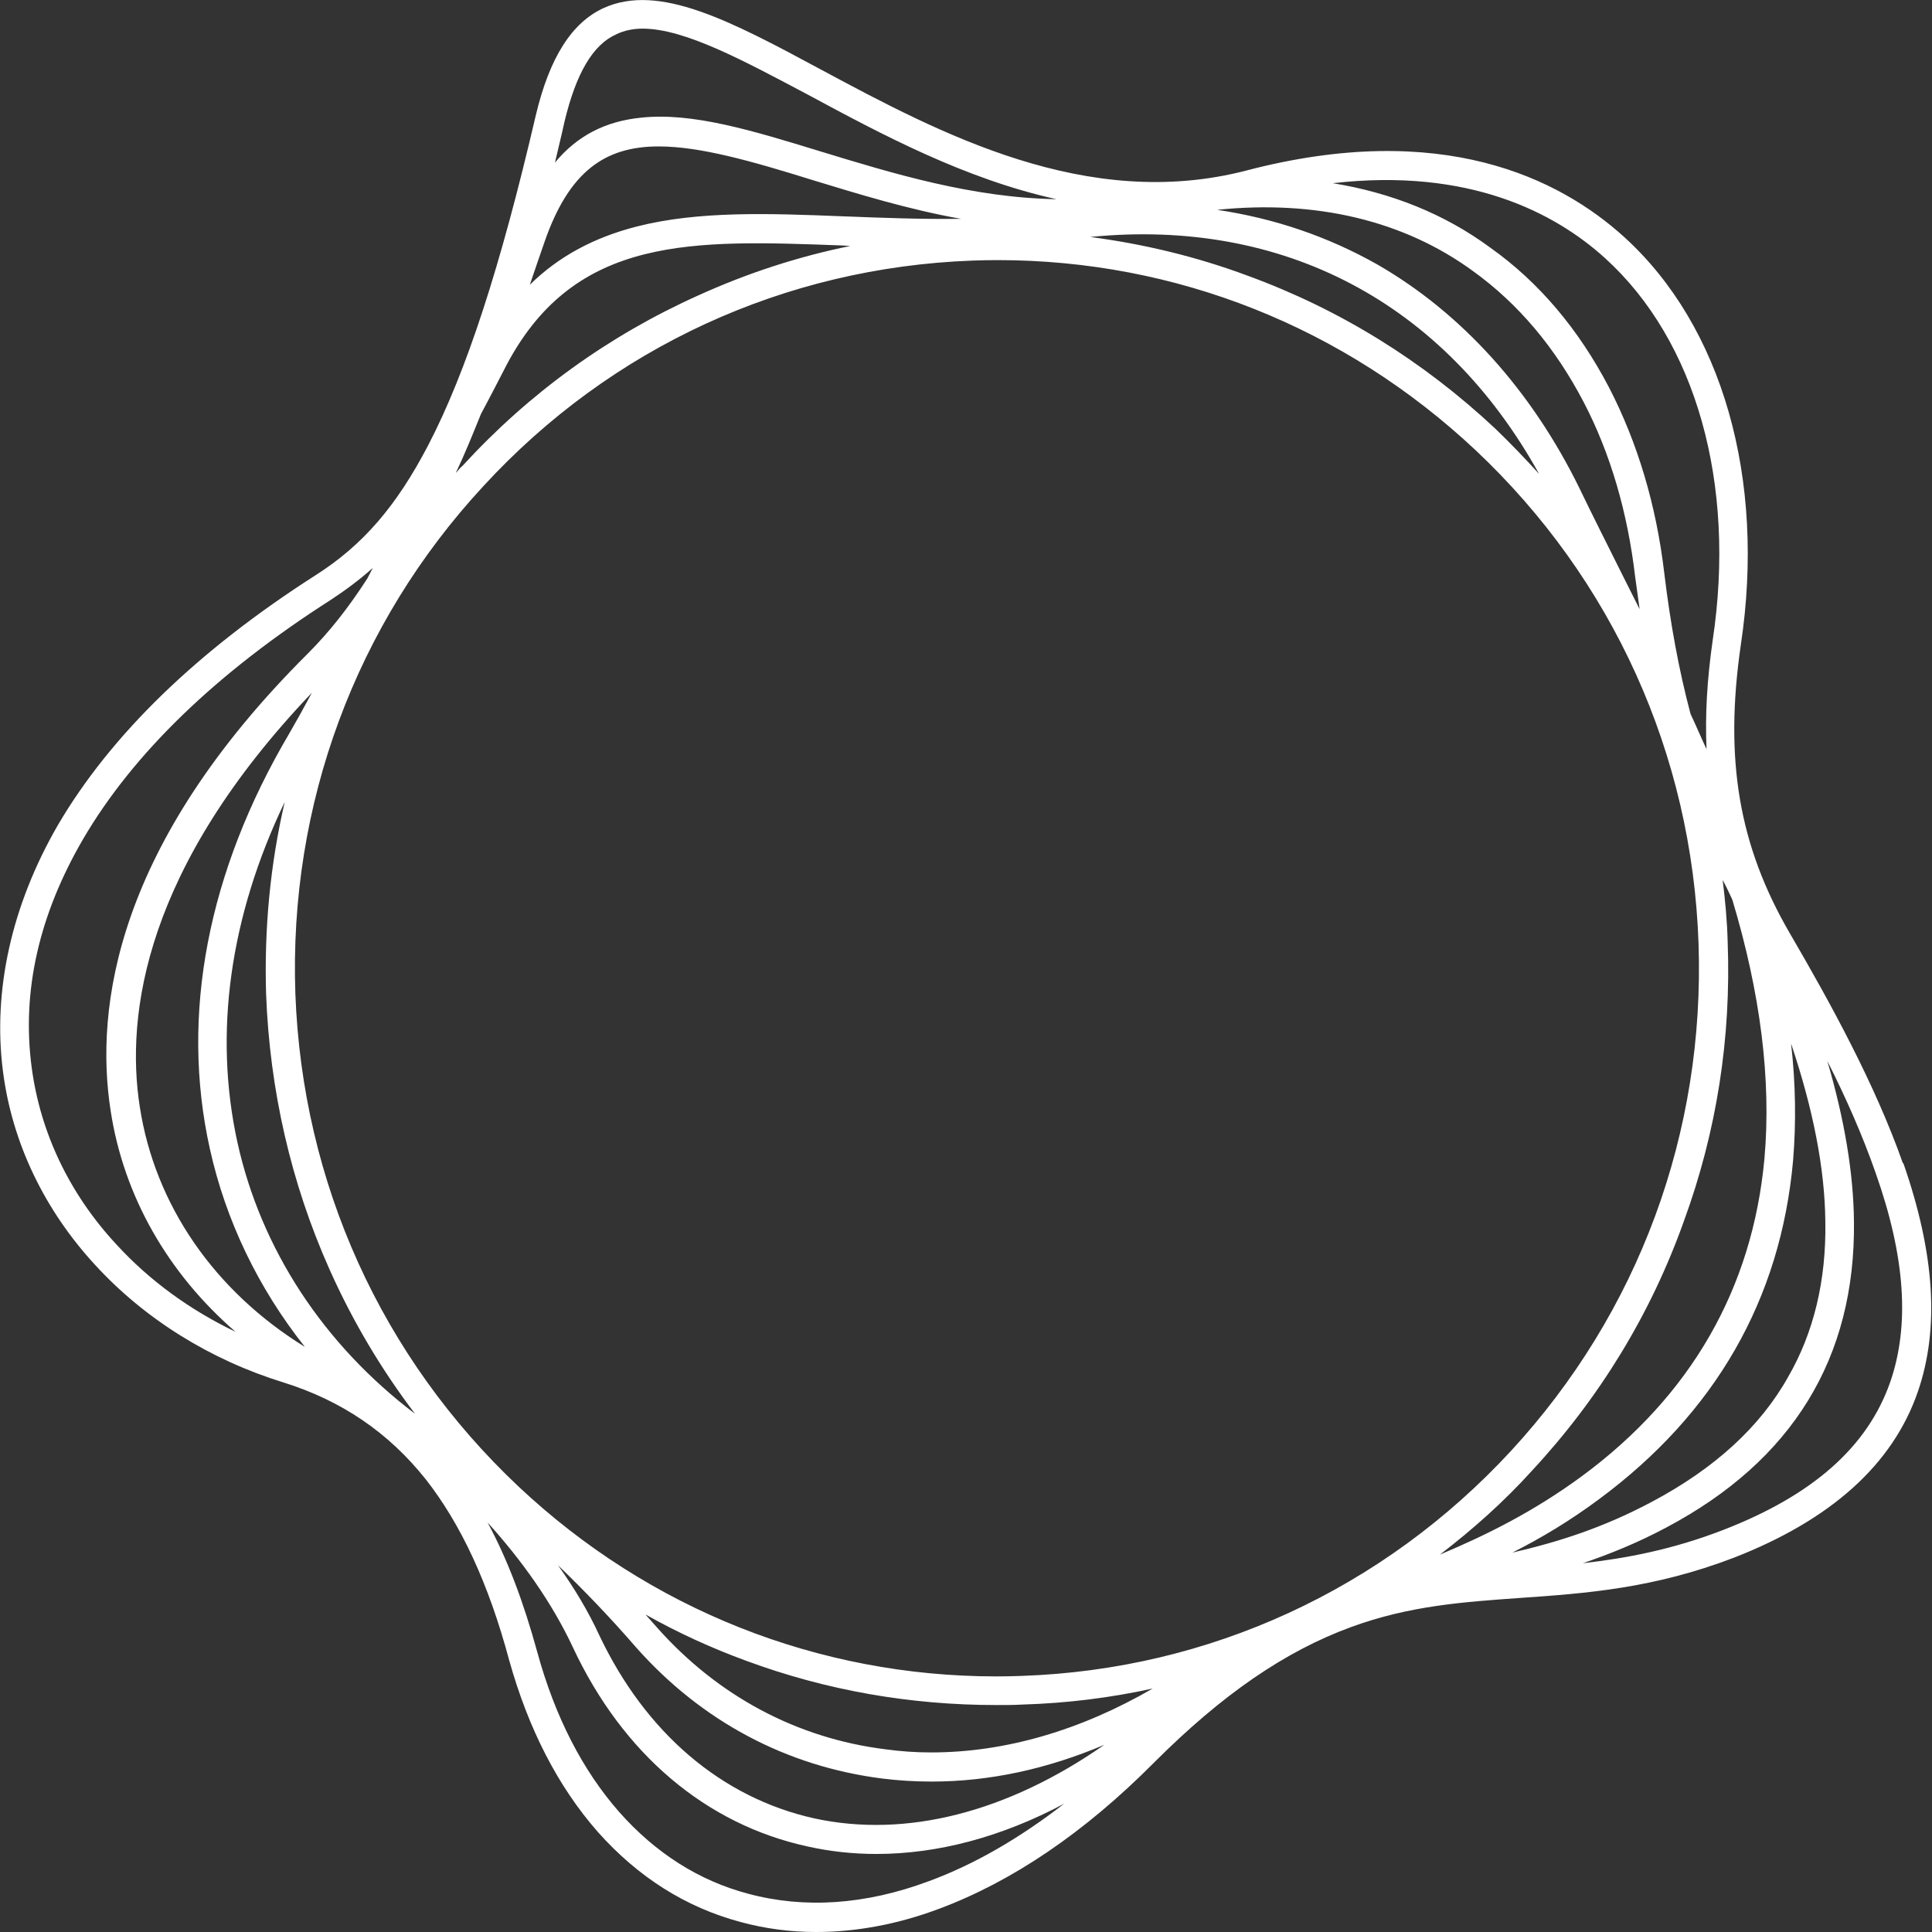
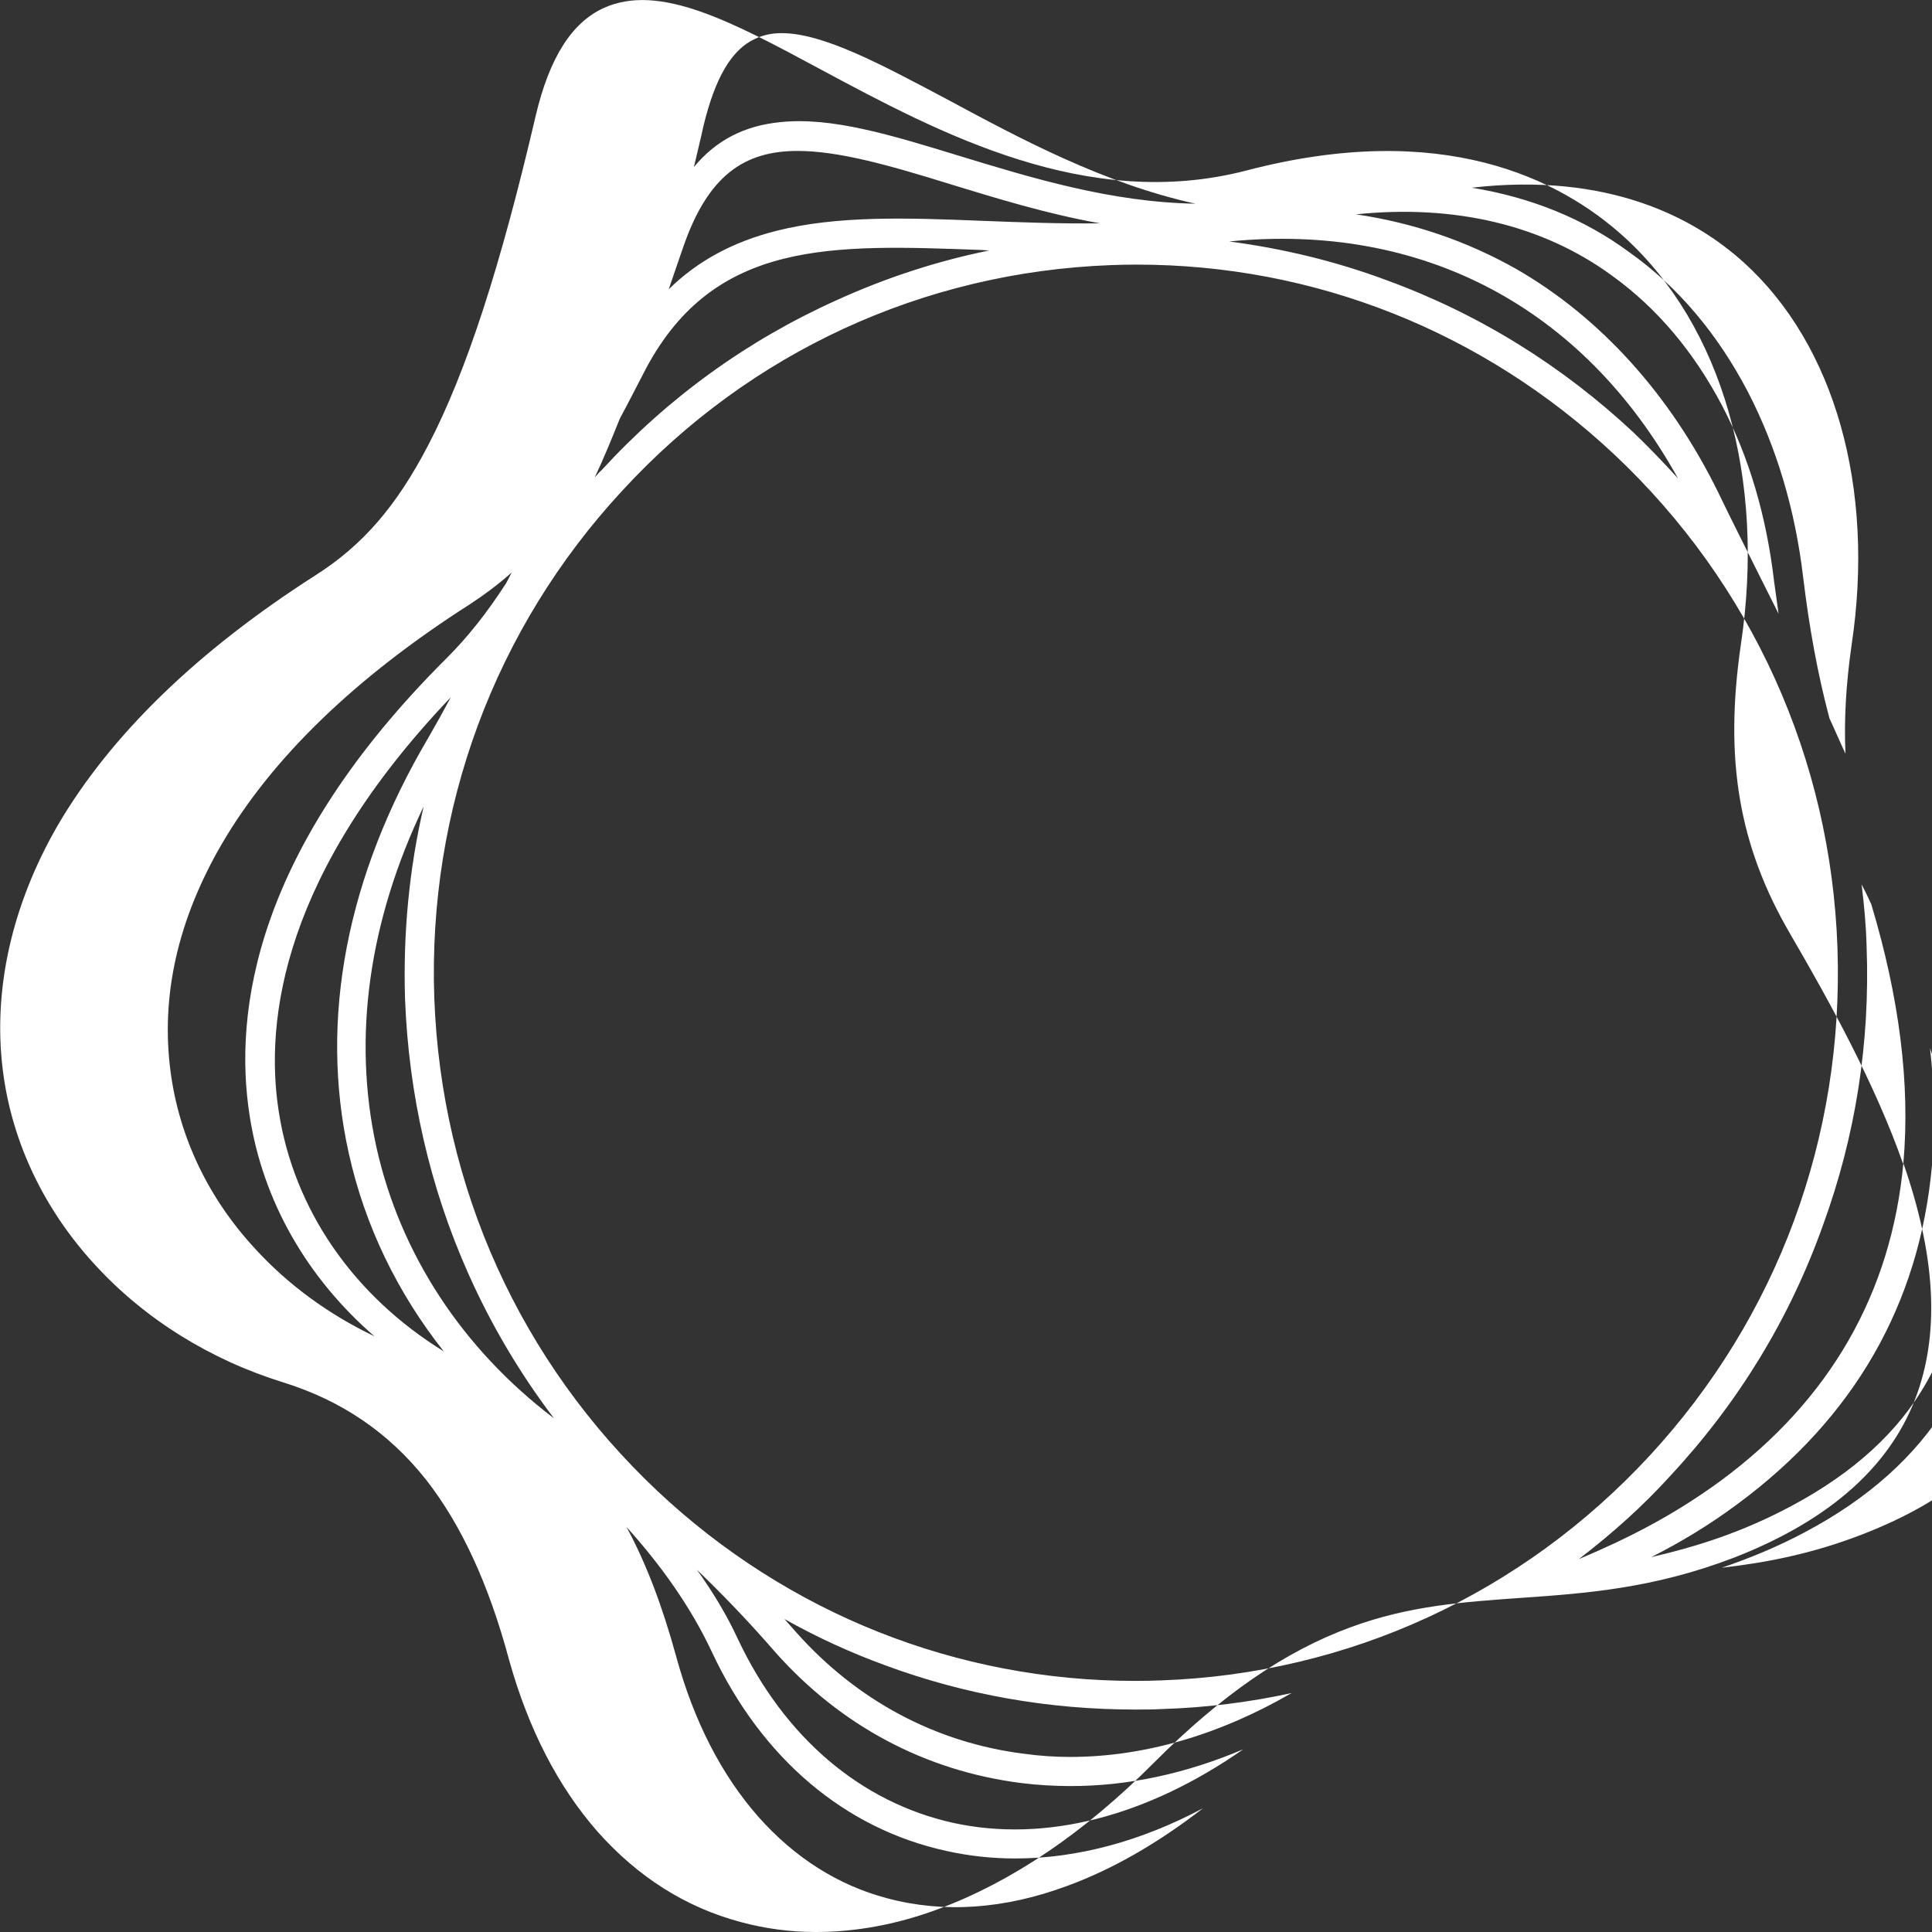
<svg xmlns="http://www.w3.org/2000/svg" version="1.2" viewBox="0 0 1545 1545" width="1545" height="1545">
  <rect x="0" y="0" width="1545" height="1545" fill="#333333" stroke="none" />
  <title>EXC_BIG copy-svg</title>
  <defs>
    <linearGradient id="g1" x2="1" gradientUnits="userSpaceOnUse" gradientTransform="matrix(771.53,-1325.55,1311.107,763.124,458.563,1468.317)">
      <stop offset="0" stop-color="#ffffff" />
      <stop offset="1" stop-color="#ffffff" />
    </linearGradient>
  </defs>
  <style>
		.s0 { fill: url(#g1) } 
	</style>
  <g id="Group 5400">
-     <path id="Vector_2" fill-rule="evenodd" class="s0" d="m1522.1 930.2c25.3 72.8 28.9 132.4 11.6 182.7-20.1 58.3-69.6 102.6-147.2 132.8-64 24.5-117.9 28.5-170.2 32.1-45.9 3.3-88.9 6.1-136 23.4-52.7 19.3-103 53.9-157.3 108.2-55.9 56.3-113.9 95.4-172.2 117.1-33.4 12.5-66.4 18.5-98.2 18.5q-31 0-60.4-8c-43.8-11.7-82-35.9-114.2-72.1-31.8-36.2-55.5-82.4-70.8-137.2-16.5-61.5-38.7-109-66.8-144.8-29.8-37.4-67.2-62.8-113.5-77.3-58.7-18.1-111-50.7-150.5-93.7-41-44.3-66.7-98.2-74-154.9-8.4-64.8 6.9-133.2 43.9-197.2 42.2-72 111.4-139.2 205.6-199.5 38.2-24.2 65.1-55.5 90.5-104.2 30.6-58.8 57.9-142.9 86.1-264 10.9-45.8 28.6-74 54.3-85.7 44.3-20.1 101.8 10.5 174.2 49.5 94.6 50.7 212.1 113.5 339.6 80.5 156.5-41 250.7 6.4 302.2 53.1 78.4 71.2 113.4 193.1 93.3 326.3-13.3 91.7-1.6 160.5 39.4 230.9 32.2 55.2 68 120.4 90.2 183.5zm-111.1-3.6c5.6-63.2-3.2-132.4-25.7-207.2-2.4-5.2-4.9-10.5-7.7-15.7 2 16.1 3.6 33 4 49.5 2.9 76.8-8.8 151.7-35 223.3-26.5 74.4-67.6 141.6-121.5 199.6-22.5 24.9-47.4 47-73.6 67.1 38.2-16.1 75.2-34.6 113.5-62.7 87.3-64.4 136.4-150.1 146-253.9zm-202.8 233.8c102.2-110.7 155.3-254.7 150.1-406-5.2-151.3-68.8-291.3-178.2-394.3-105-98.6-239.8-152.1-382.3-152.1q-10 0-20.5 0.4c-149.6 5.6-288.5 69.2-390.7 180.3-102.1 110.2-155.7 254.6-150.4 405.9 5.6 151.3 68.8 290.9 178.6 394.3 104.6 98.2 239.8 151.7 381.8 151.7q10.5 0 20.6-0.4c150-5.2 288.8-69.2 391-179.8zm22.6-781.4c-76.1-137.2-204.8-204.8-358.9-189.5 42.6 5.6 84.9 15.7 125.9 31 73.6 26.9 140 68 198 122.3q18.1 17.5 35 36.2zm-550.8-182.3c-2.1 0-4.5-0.4-6.5-0.4-119.1-4.4-212.8-8.4-267.9 94.6-7.3 14.1-14.1 27.4-21 40.2-6.8 16.9-13.2 32.6-20.1 47.1 2-2 3.2-4 5.3-5.6 53.5-58.4 117-104.2 188.7-136.4 39-17.7 79.6-31 121.5-39.5zm-467.2 598.3c-1.6-52.3 3.3-103.8 14.9-153.7-43.8 91.4-57.1 184.7-37.8 272.4 18.9 85.3 68.8 161.4 142 216.9-26.9-35.4-49.9-74-68.4-115.5-30.9-69.2-47.8-143.6-50.7-220.1zm303.4 496.1q4.8 5.3 9.3 10.5c48.6 54.7 111.8 88.5 182.6 97.3q18.1 2.5 36.6 2.5c59.2 0 119.5-17.7 177.1-51.1q-51.1 11.2-103.8 12.8c-6.9 0.4-14.1 0.4-21.4 0.4-68.4 0-135.6-11.6-199.9-35.4q-41.9-15.3-80.5-37zm795-803.9c-1.2-8.4-2.4-17.3-3.6-26.1-6-51.1-19.7-98.6-41.4-140-22.6-43.1-51.9-78.1-88.1-104.2-55.6-40.7-126-57.2-204.8-49.1 45.8 6.8 88.5 21.3 128.3 43.8 67.2 38.7 123.1 100.6 161.4 178.7 10.8 22.5 22.1 44.6 32.9 66.4q7.7 15.2 15.3 30.5zm-636.5-314.2c30.6 1.2 62 2.4 93.8 2-42.7-7.6-82.9-20.1-118.7-31-50.3-15.7-90.5-26.9-123.1-26.9-42.7 0-71.7 19.7-91.4 76.8-4 11.7-8 23-11.6 33.8 22.9-22.5 51.1-37.8 85.7-46.6 49.1-12.5 105.4-10.5 164.9-8.1zm-443.4 413.6q9.1-15.7 18.1-32.6c-133.5 140-149.2 257.1-137.6 331.2 12.1 78.4 59.6 147.2 132 191.9-37-46.7-63.2-100.6-76-158.5-23.8-107.1-1.6-221.7 63.5-332zm277.3 730.7c-21-24.2-41.9-45.9-62.4-65.6 13.3 18.5 24.5 37.4 33 55.9 37 78.1 97.8 130 171.8 146.5 73.6 16.1 154.9-4.9 232.1-58.8-45.4 19.3-91.7 29.4-138 29.4q-20.1 0-39.4-2.4c-76.8-9.7-144.8-45.9-197.1-105zm700.8-75.7c36.3-8.4 72.5-19.7 112.3-41 49.1-26.2 85.7-59.2 108.2-99.4 20.5-35.4 30.6-77.2 29.8-124.3-0.4-42.3-9.7-89.7-27.4-142.4 3.7 32.1 4.1 63.5 1.6 93.7-10 111.1-62.3 202-155.3 270.8-23.3 17.3-46.2 31-69.2 42.6zm-143.6-1095.1c46.7 7.6 89.3 24.5 125.9 51.5 39.1 27.7 70.8 65.5 95 111.8 22.9 44.3 37.8 94.2 44.2 148.5 4.9 40.6 11.7 77.6 21 112.6 4.4 9.3 8.4 18.9 12.8 28.2-1.2-27.4 0.4-55.5 4.9-86.9 18.9-125.5-13.3-239.8-86.1-305.8-39.9-36.2-108.7-72.4-217.7-59.9zm-572.9-119.1c-18.9 8.4-32.2 31.3-41.5 70-2.4 11.2-5.2 22.1-7.6 32.6 17.7-21.4 40.2-33 68.8-35.9 41-4.4 88.5 10.1 143.6 27 58 17.7 121.1 37 188.7 38.2-73.2-16.1-140-51.9-198.3-83.3-52.3-27.7-99-53.1-132.8-53.1-7.7 0-14.9 1.6-20.9 4.5zm-399.6 968c26.2 28.6 58.8 52.3 95 69.6-53.9-46.7-89.3-108.2-99.8-176.6-12.9-82.5 4-212.9 157.7-365.8 16.9-16.9 32.2-36.2 47.5-59.9 1.6-2.8 2.8-5.6 4.4-8.5-10.4 9.3-21.7 17.7-33.4 25.4-91.3 58.3-158.1 122.7-198.3 191.5-35.4 60.8-49.1 121.9-41.1 182.3 6.9 52.3 30.2 101.4 68 142zm649.4 509c36.2-13.3 72.4-34.2 108.3-62-49.9 26.6-101 40.2-150.1 40.2q-28.2 0-55.1-6c-81.3-17.7-147.7-74-187.5-158.9-16.9-36.2-41.1-70-68.4-100.2 16.1 29.8 28.9 64 39.8 103.8 14.1 51.5 36.2 94.5 65.6 127.9 28.9 32.6 63.6 54.8 103 65.2 45 12.1 93.7 8.9 144.4-10zm757.2-566.5c-10.4-29.8-23.7-60-38.6-89.4 13.7 46.7 20.9 89.4 21.3 128.4 1.2 109-49.1 191.1-150 244.6-23.4 12.5-45.5 21.3-66.8 28.6 35-4 71.6-10.9 112.2-26.6 71.6-27.7 115.5-66.4 133.6-118.3 15.7-45.4 12.1-100.1-11.7-167.3zm-291.3 304.1q0.4 0 0.8 0-0.4 0-0.8 0z" />
+     <path id="Vector_2" fill-rule="evenodd" class="s0" d="m1522.1 930.2c25.3 72.8 28.9 132.4 11.6 182.7-20.1 58.3-69.6 102.6-147.2 132.8-64 24.5-117.9 28.5-170.2 32.1-45.9 3.3-88.9 6.1-136 23.4-52.7 19.3-103 53.9-157.3 108.2-55.9 56.3-113.9 95.4-172.2 117.1-33.4 12.5-66.4 18.5-98.2 18.5q-31 0-60.4-8c-43.8-11.7-82-35.9-114.2-72.1-31.8-36.2-55.5-82.4-70.8-137.2-16.5-61.5-38.7-109-66.8-144.8-29.8-37.4-67.2-62.8-113.5-77.3-58.7-18.1-111-50.7-150.5-93.7-41-44.3-66.7-98.2-74-154.9-8.4-64.8 6.9-133.2 43.9-197.2 42.2-72 111.4-139.2 205.6-199.5 38.2-24.2 65.1-55.5 90.5-104.2 30.6-58.8 57.9-142.9 86.1-264 10.9-45.8 28.6-74 54.3-85.7 44.3-20.1 101.8 10.5 174.2 49.5 94.6 50.7 212.1 113.5 339.6 80.5 156.5-41 250.7 6.4 302.2 53.1 78.4 71.2 113.4 193.1 93.3 326.3-13.3 91.7-1.6 160.5 39.4 230.9 32.2 55.2 68 120.4 90.2 183.5zc5.6-63.2-3.2-132.4-25.7-207.2-2.4-5.2-4.9-10.5-7.7-15.7 2 16.1 3.6 33 4 49.5 2.9 76.8-8.8 151.7-35 223.3-26.5 74.4-67.6 141.6-121.5 199.6-22.5 24.9-47.4 47-73.6 67.1 38.2-16.1 75.2-34.6 113.5-62.7 87.3-64.4 136.4-150.1 146-253.9zm-202.8 233.8c102.2-110.7 155.3-254.7 150.1-406-5.2-151.3-68.8-291.3-178.2-394.3-105-98.6-239.8-152.1-382.3-152.1q-10 0-20.5 0.4c-149.6 5.6-288.5 69.2-390.7 180.3-102.1 110.2-155.7 254.6-150.4 405.9 5.6 151.3 68.8 290.9 178.6 394.3 104.6 98.2 239.8 151.7 381.8 151.7q10.5 0 20.6-0.4c150-5.2 288.8-69.2 391-179.8zm22.6-781.4c-76.1-137.2-204.8-204.8-358.9-189.5 42.6 5.6 84.9 15.7 125.9 31 73.6 26.9 140 68 198 122.3q18.1 17.5 35 36.2zm-550.8-182.3c-2.1 0-4.5-0.4-6.5-0.4-119.1-4.4-212.8-8.4-267.9 94.6-7.3 14.1-14.1 27.4-21 40.2-6.8 16.9-13.2 32.6-20.1 47.1 2-2 3.2-4 5.3-5.6 53.5-58.4 117-104.2 188.7-136.4 39-17.7 79.6-31 121.5-39.5zm-467.2 598.3c-1.6-52.3 3.3-103.8 14.9-153.7-43.8 91.4-57.1 184.7-37.8 272.4 18.9 85.3 68.8 161.4 142 216.9-26.9-35.4-49.9-74-68.4-115.5-30.9-69.2-47.8-143.6-50.7-220.1zm303.4 496.1q4.8 5.3 9.3 10.5c48.6 54.7 111.8 88.5 182.6 97.3q18.1 2.5 36.6 2.5c59.2 0 119.5-17.7 177.1-51.1q-51.1 11.2-103.8 12.8c-6.9 0.4-14.1 0.4-21.4 0.4-68.4 0-135.6-11.6-199.9-35.4q-41.9-15.3-80.5-37zm795-803.9c-1.2-8.4-2.4-17.3-3.6-26.1-6-51.1-19.7-98.6-41.4-140-22.6-43.1-51.9-78.1-88.1-104.2-55.6-40.7-126-57.2-204.8-49.1 45.8 6.8 88.5 21.3 128.3 43.8 67.2 38.7 123.1 100.6 161.4 178.7 10.8 22.5 22.1 44.6 32.9 66.4q7.7 15.2 15.3 30.5zm-636.5-314.2c30.6 1.2 62 2.4 93.8 2-42.7-7.6-82.9-20.1-118.7-31-50.3-15.7-90.5-26.9-123.1-26.9-42.7 0-71.7 19.7-91.4 76.8-4 11.7-8 23-11.6 33.8 22.9-22.5 51.1-37.8 85.7-46.6 49.1-12.5 105.4-10.5 164.9-8.1zm-443.4 413.6q9.1-15.7 18.1-32.6c-133.5 140-149.2 257.1-137.6 331.2 12.1 78.4 59.6 147.2 132 191.9-37-46.7-63.2-100.6-76-158.5-23.8-107.1-1.6-221.7 63.5-332zm277.3 730.7c-21-24.2-41.9-45.9-62.4-65.6 13.3 18.5 24.5 37.4 33 55.9 37 78.1 97.8 130 171.8 146.5 73.6 16.1 154.9-4.9 232.1-58.8-45.4 19.3-91.7 29.4-138 29.4q-20.1 0-39.4-2.4c-76.8-9.7-144.8-45.9-197.1-105zm700.8-75.7c36.3-8.4 72.5-19.7 112.3-41 49.1-26.2 85.7-59.2 108.2-99.4 20.5-35.4 30.6-77.2 29.8-124.3-0.4-42.3-9.7-89.7-27.4-142.4 3.7 32.1 4.1 63.5 1.6 93.7-10 111.1-62.3 202-155.3 270.8-23.3 17.3-46.2 31-69.2 42.6zm-143.6-1095.1c46.7 7.6 89.3 24.5 125.9 51.5 39.1 27.7 70.8 65.5 95 111.8 22.9 44.3 37.8 94.2 44.2 148.5 4.9 40.6 11.7 77.6 21 112.6 4.4 9.3 8.4 18.9 12.8 28.2-1.2-27.4 0.4-55.5 4.9-86.9 18.9-125.5-13.3-239.8-86.1-305.8-39.9-36.2-108.7-72.4-217.7-59.9zm-572.9-119.1c-18.9 8.4-32.2 31.3-41.5 70-2.4 11.2-5.2 22.1-7.6 32.6 17.7-21.4 40.2-33 68.8-35.9 41-4.4 88.5 10.1 143.6 27 58 17.7 121.1 37 188.7 38.2-73.2-16.1-140-51.9-198.3-83.3-52.3-27.7-99-53.1-132.8-53.1-7.7 0-14.9 1.6-20.9 4.5zm-399.6 968c26.2 28.6 58.8 52.3 95 69.6-53.9-46.7-89.3-108.2-99.8-176.6-12.9-82.5 4-212.9 157.7-365.8 16.9-16.9 32.2-36.2 47.5-59.9 1.6-2.8 2.8-5.6 4.4-8.5-10.4 9.3-21.7 17.7-33.4 25.4-91.3 58.3-158.1 122.7-198.3 191.5-35.4 60.8-49.1 121.9-41.1 182.3 6.9 52.3 30.2 101.4 68 142zm649.4 509c36.2-13.3 72.4-34.2 108.3-62-49.9 26.6-101 40.2-150.1 40.2q-28.2 0-55.1-6c-81.3-17.7-147.7-74-187.5-158.9-16.9-36.2-41.1-70-68.4-100.2 16.1 29.8 28.9 64 39.8 103.8 14.1 51.5 36.2 94.5 65.6 127.9 28.9 32.6 63.6 54.8 103 65.2 45 12.1 93.7 8.9 144.4-10zm757.2-566.5c-10.4-29.8-23.7-60-38.6-89.4 13.7 46.7 20.9 89.4 21.3 128.4 1.2 109-49.1 191.1-150 244.6-23.4 12.5-45.5 21.3-66.8 28.6 35-4 71.6-10.9 112.2-26.6 71.6-27.7 115.5-66.4 133.6-118.3 15.7-45.4 12.1-100.1-11.7-167.3zm-291.3 304.1q0.4 0 0.8 0-0.4 0-0.8 0z" />
  </g>
</svg>